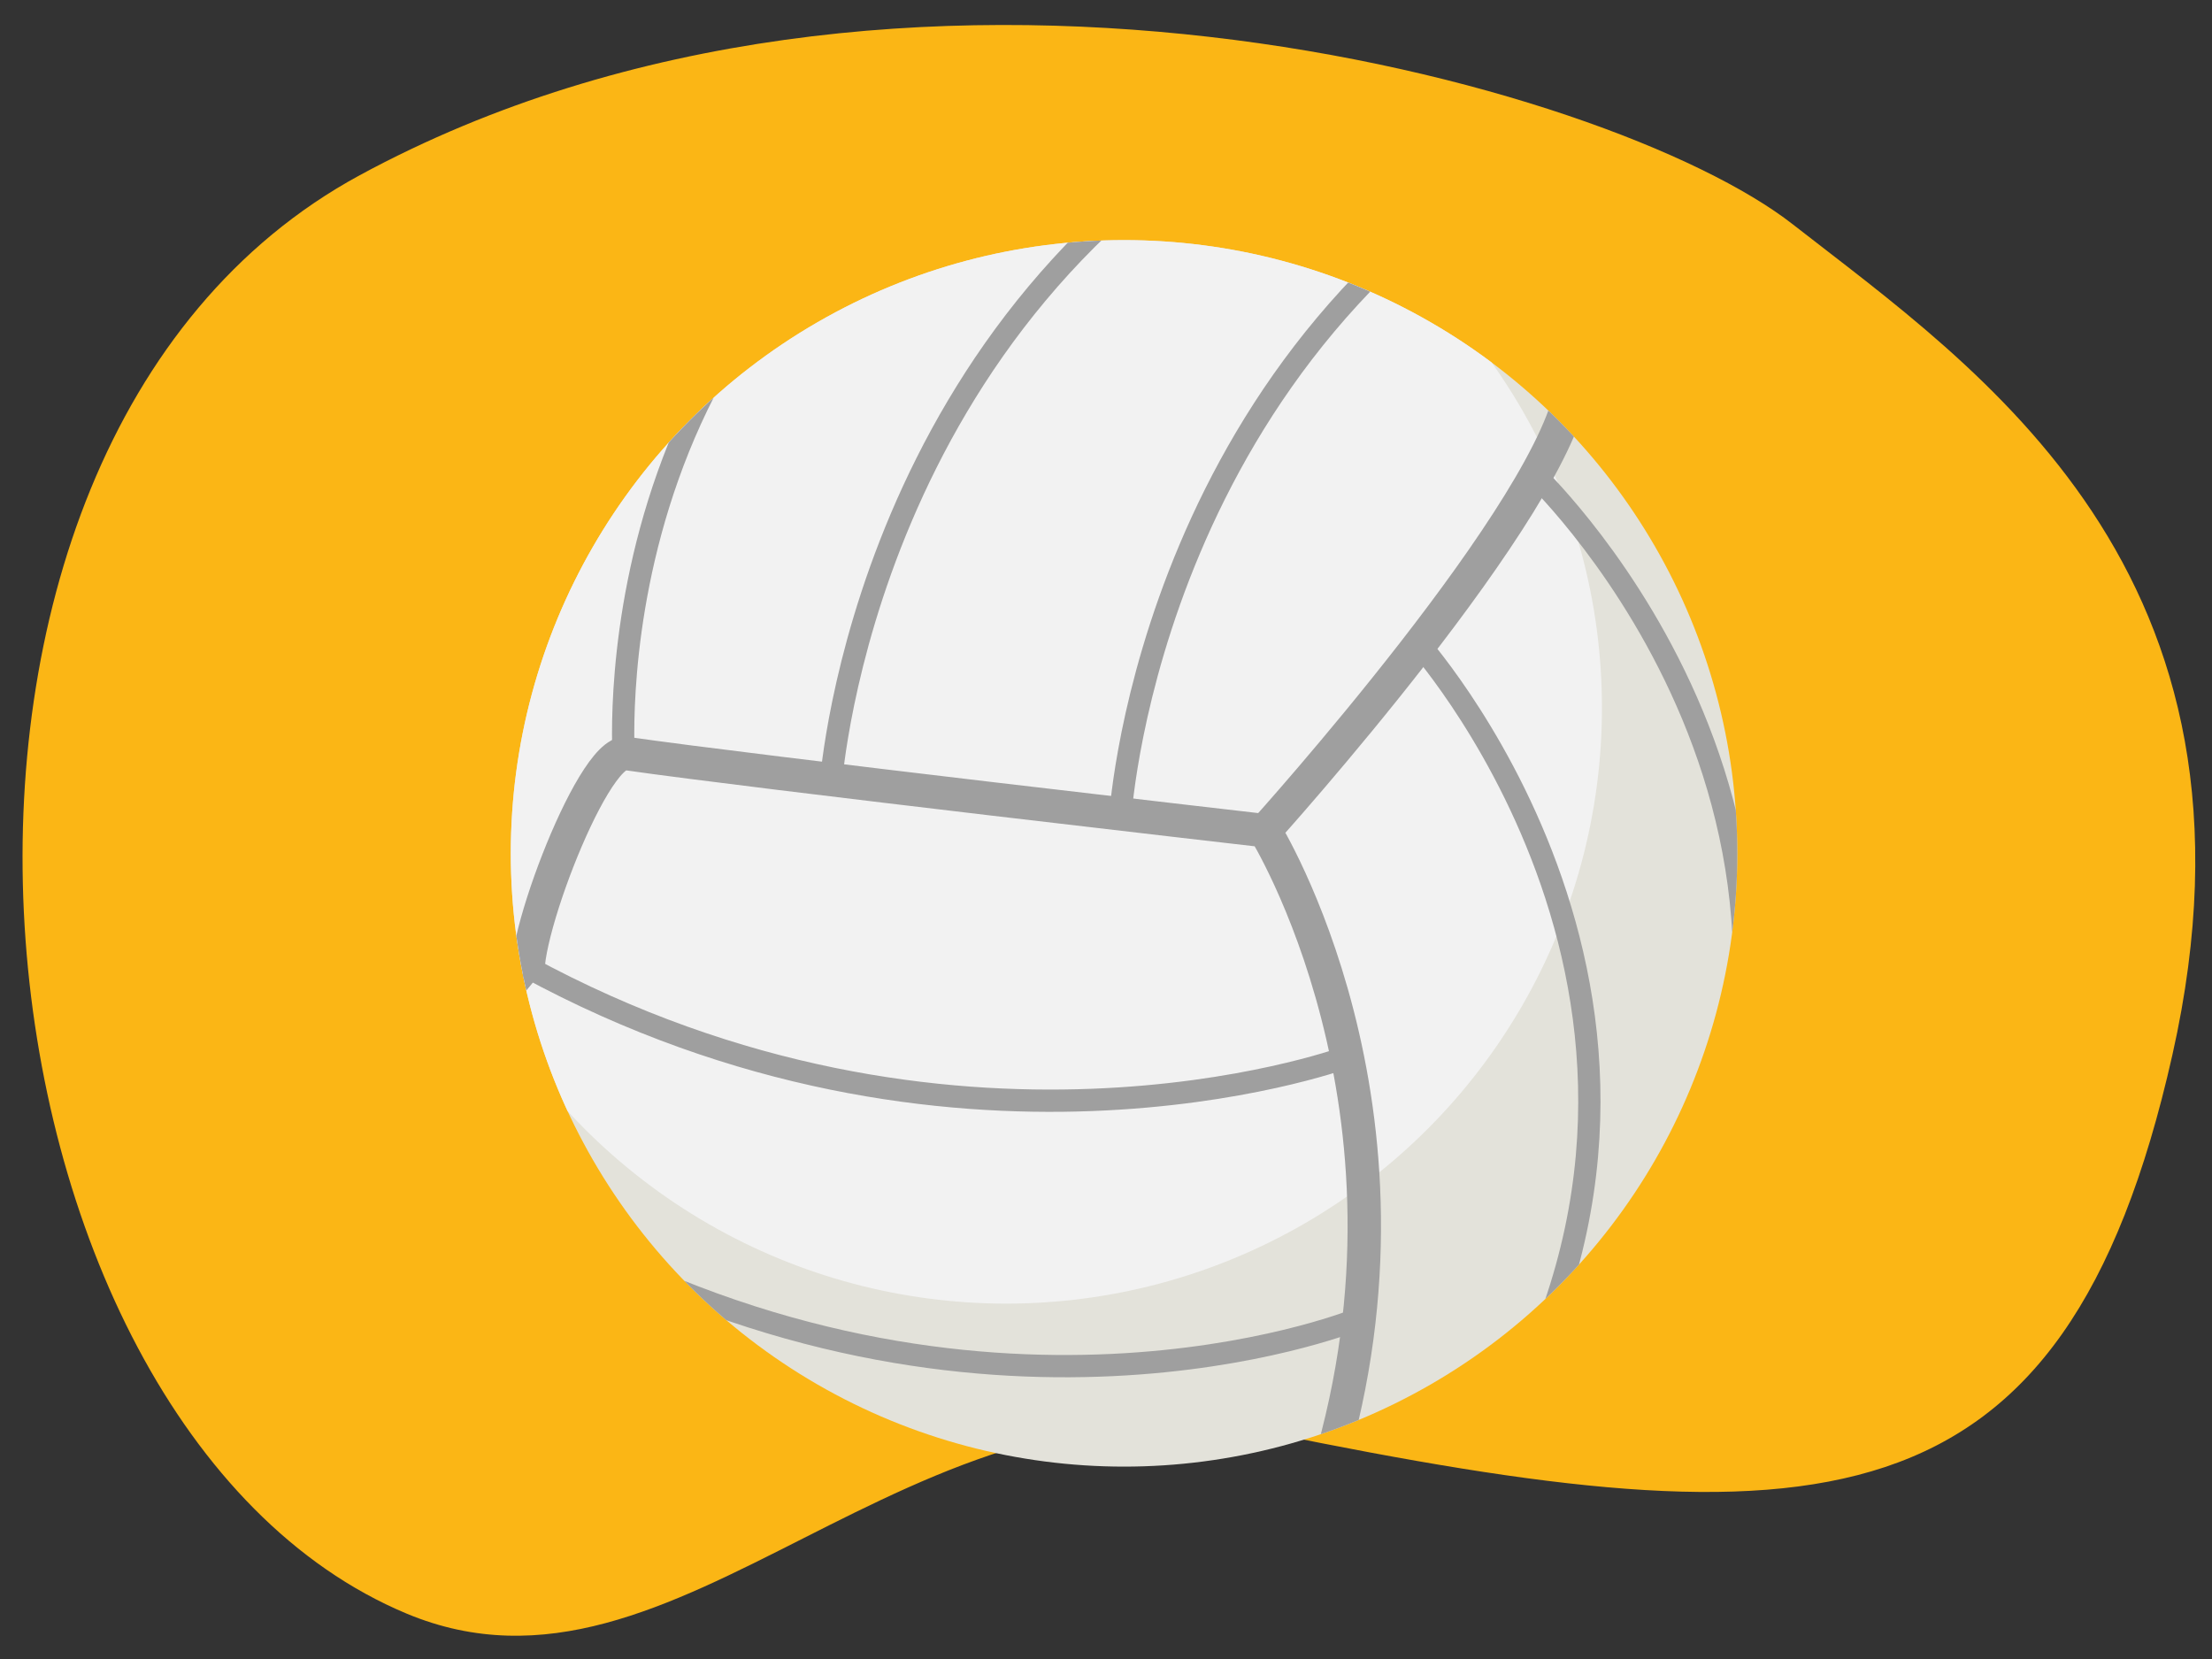
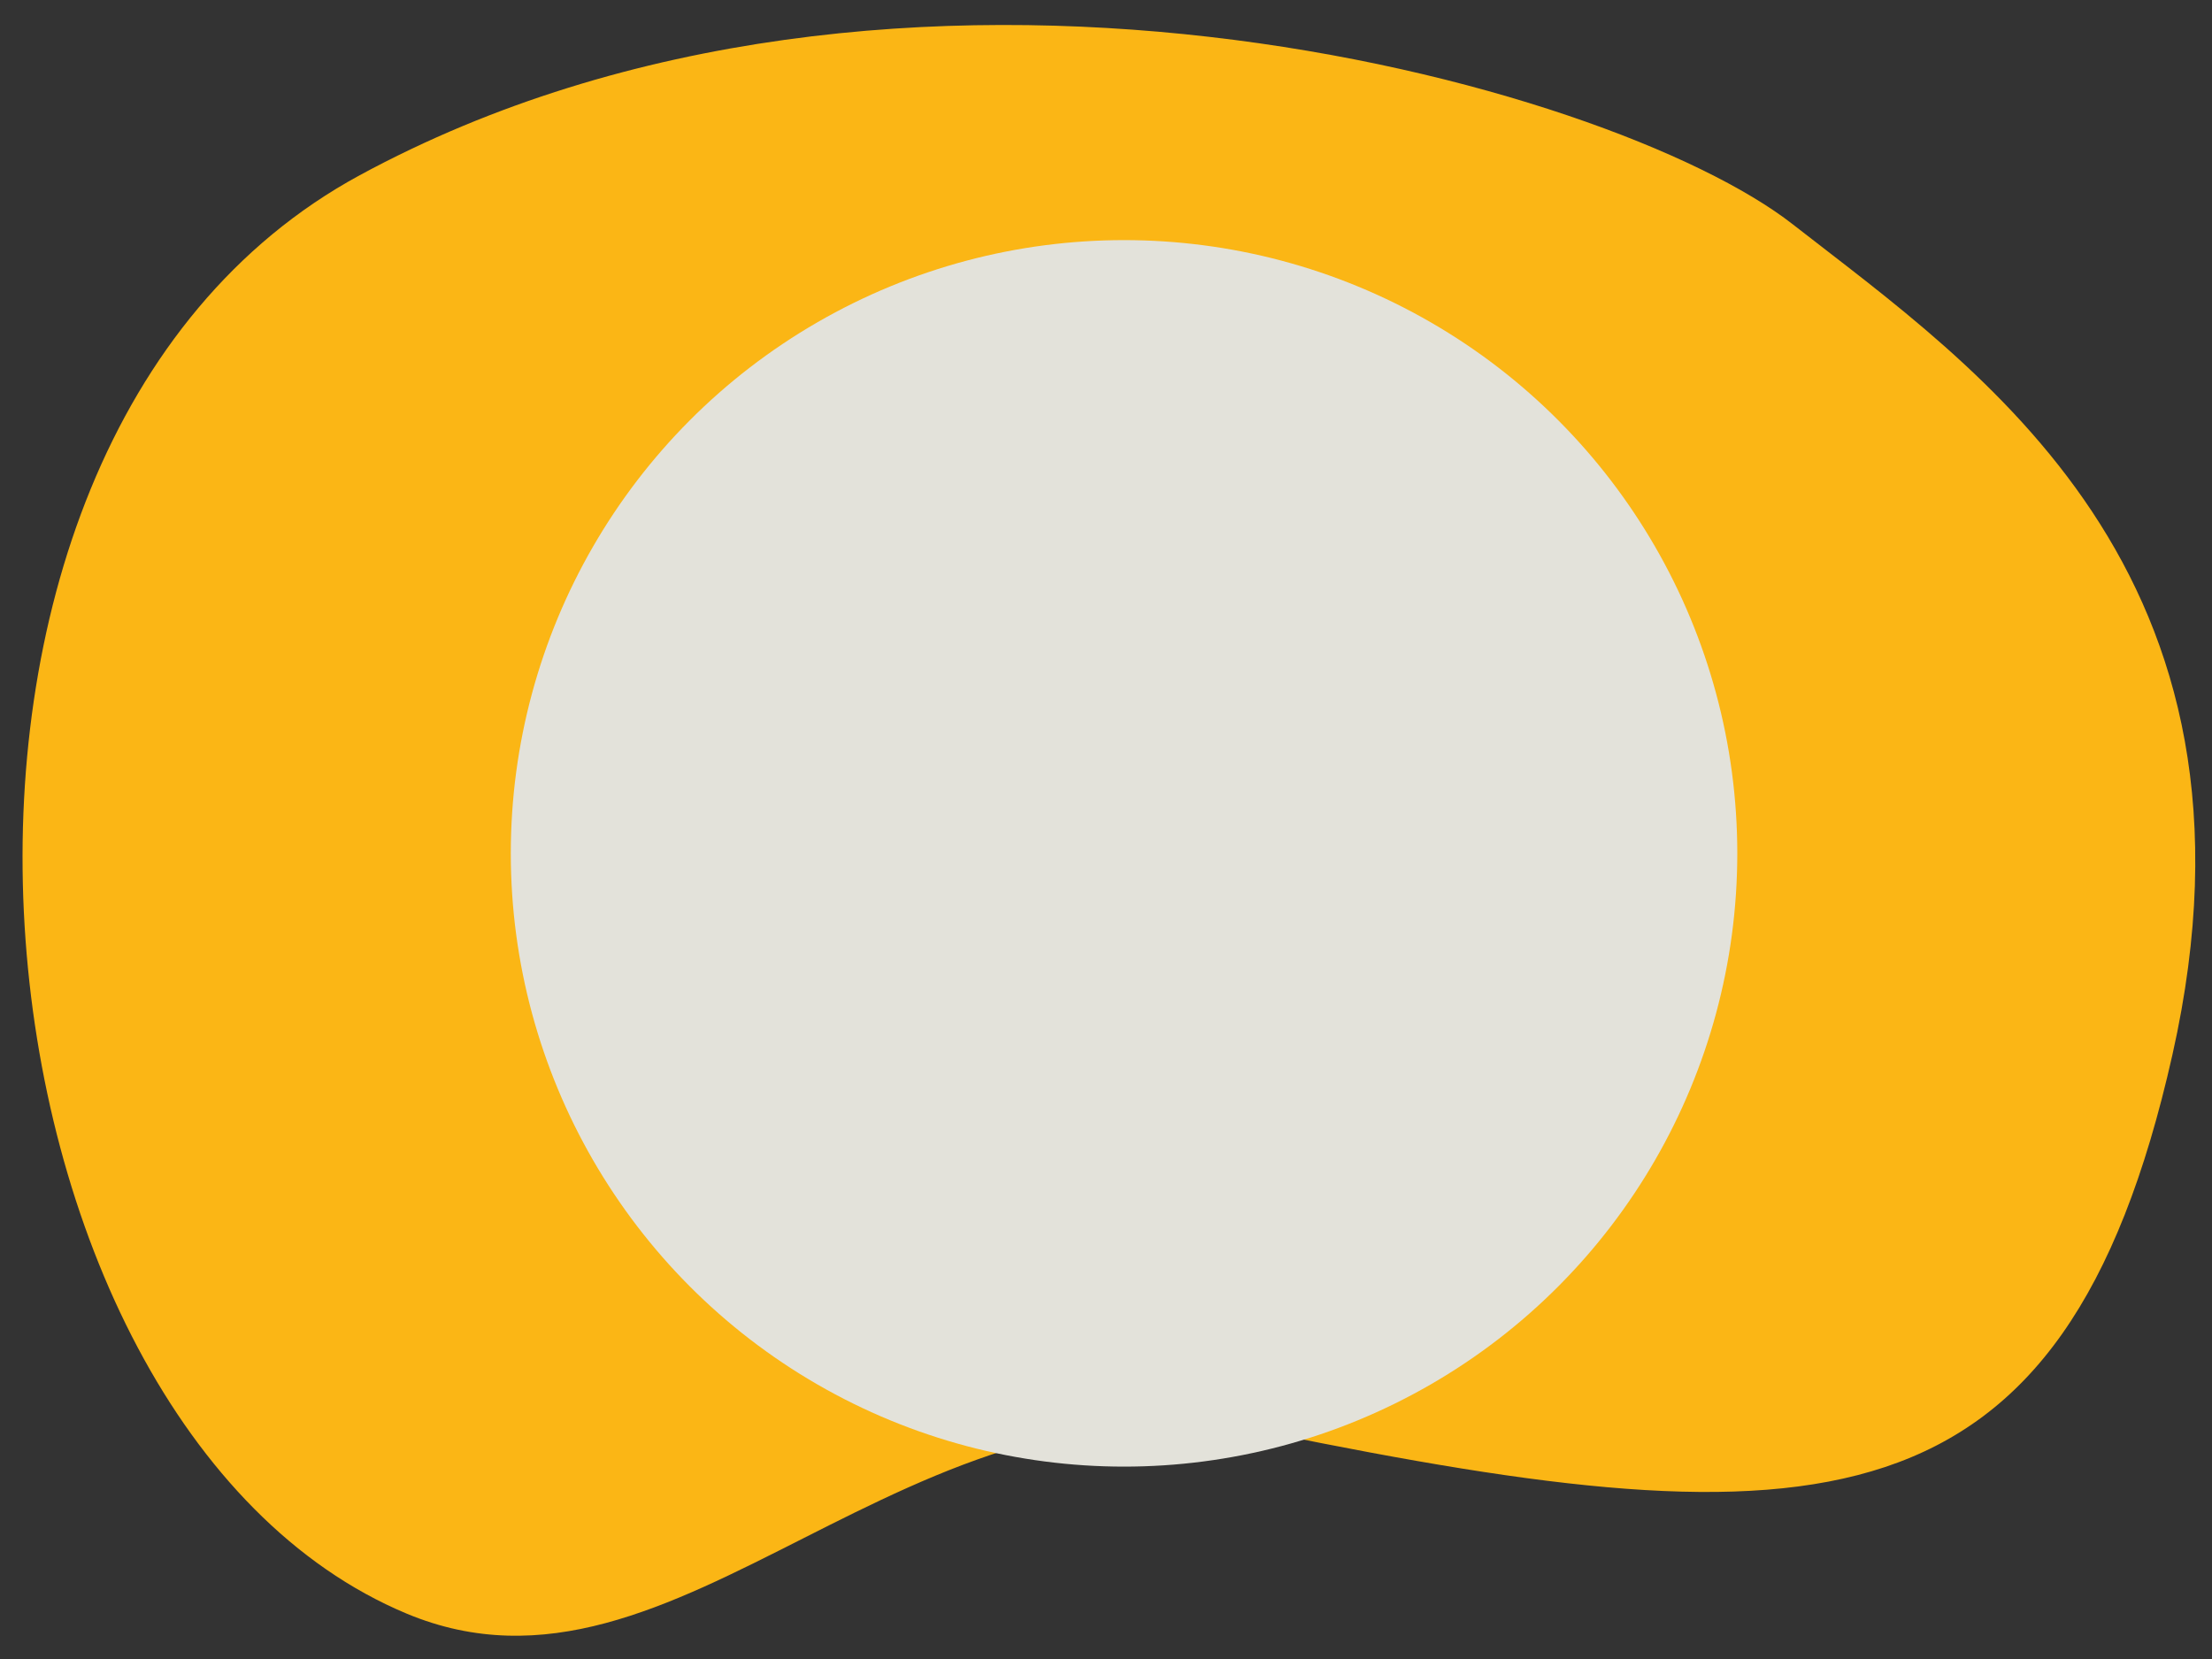
<svg xmlns="http://www.w3.org/2000/svg" xmlns:xlink="http://www.w3.org/1999/xlink" role="document" aria-labelledby="mada2_01.200e_title" version="1.1" id="mada2_01.200eLayer_1" x="0" y="0" viewBox="0 0 760 570" xml:space="preserve">
  <rect x="0" y="0" width="760" height="570" fill="#333333" stroke="none" />
  <title id="mada2_01.200e_title">Volleyball</title>
  <switch>
    <g>
      <path d="M436.8 492.4c-126.6-25.7-203 101.3-297.1 62-155.2-64.9-189.4-400.2-16.1-494.2C308.3-39.9 553.1 27.9 616 77.1S783.8 196 746.4 362.4s-122.7 168-309.6 130z" fill="#fbb615" />
      <circle cx="386.2" cy="293.2" r="210.7" fill="#e3e2da" />
      <defs>
-         <circle id="mada2_01.200eSVGID_1_" cx="386.2" cy="293.2" r="210.7" />
-       </defs>
+         </defs>
      <clipPath id="mada2_01.200eSVGID_2_">
        <use xlink:href="#mada2_01.200eSVGID_1_" overflow="visible" />
      </clipPath>
      <circle cx="345.7" cy="243.2" r="204.7" clip-path="url(#mada2_01.200eSVGID_2_)" fill="#f2f2f2" />
      <g clip-path="url(#mada2_01.200eSVGID_2_)" fill="none" stroke="#9f9f9f" stroke-miterlimit="10">
        <path d="M487.5 221.2c2.6 3.3 116.7 133 19.3 283M384.9 280.3c.4-3.9 11.4-161.8 155.8-237M285.4 269.4c.5-3.9 12.2-161.3 155.8-237M214.3 260.9c-.1-4.2-11.7-176.6 156.9-236.4M527.5 163.3c2.9 3.1 127.1 123.1 42.2 280.5M462.6 363.2c-3.6 1.4-135.9 48.2-281.7-31.1M465.7 453.5c-3.6 1.4-128.2 49.8-273.9-29.6" stroke-width="7.652" />
        <path d="M540.4 131.3c-4.7 42-105.8 154.1-105.8 154.1s-175.9-20.2-219.4-26.5c-12.1-1.7-39.8 73.5-32.7 79.4M434.6 285.4s59.1 94.9 21.8 219.4" stroke-width="11.478" />
      </g>
    </g>
  </switch>
</svg>